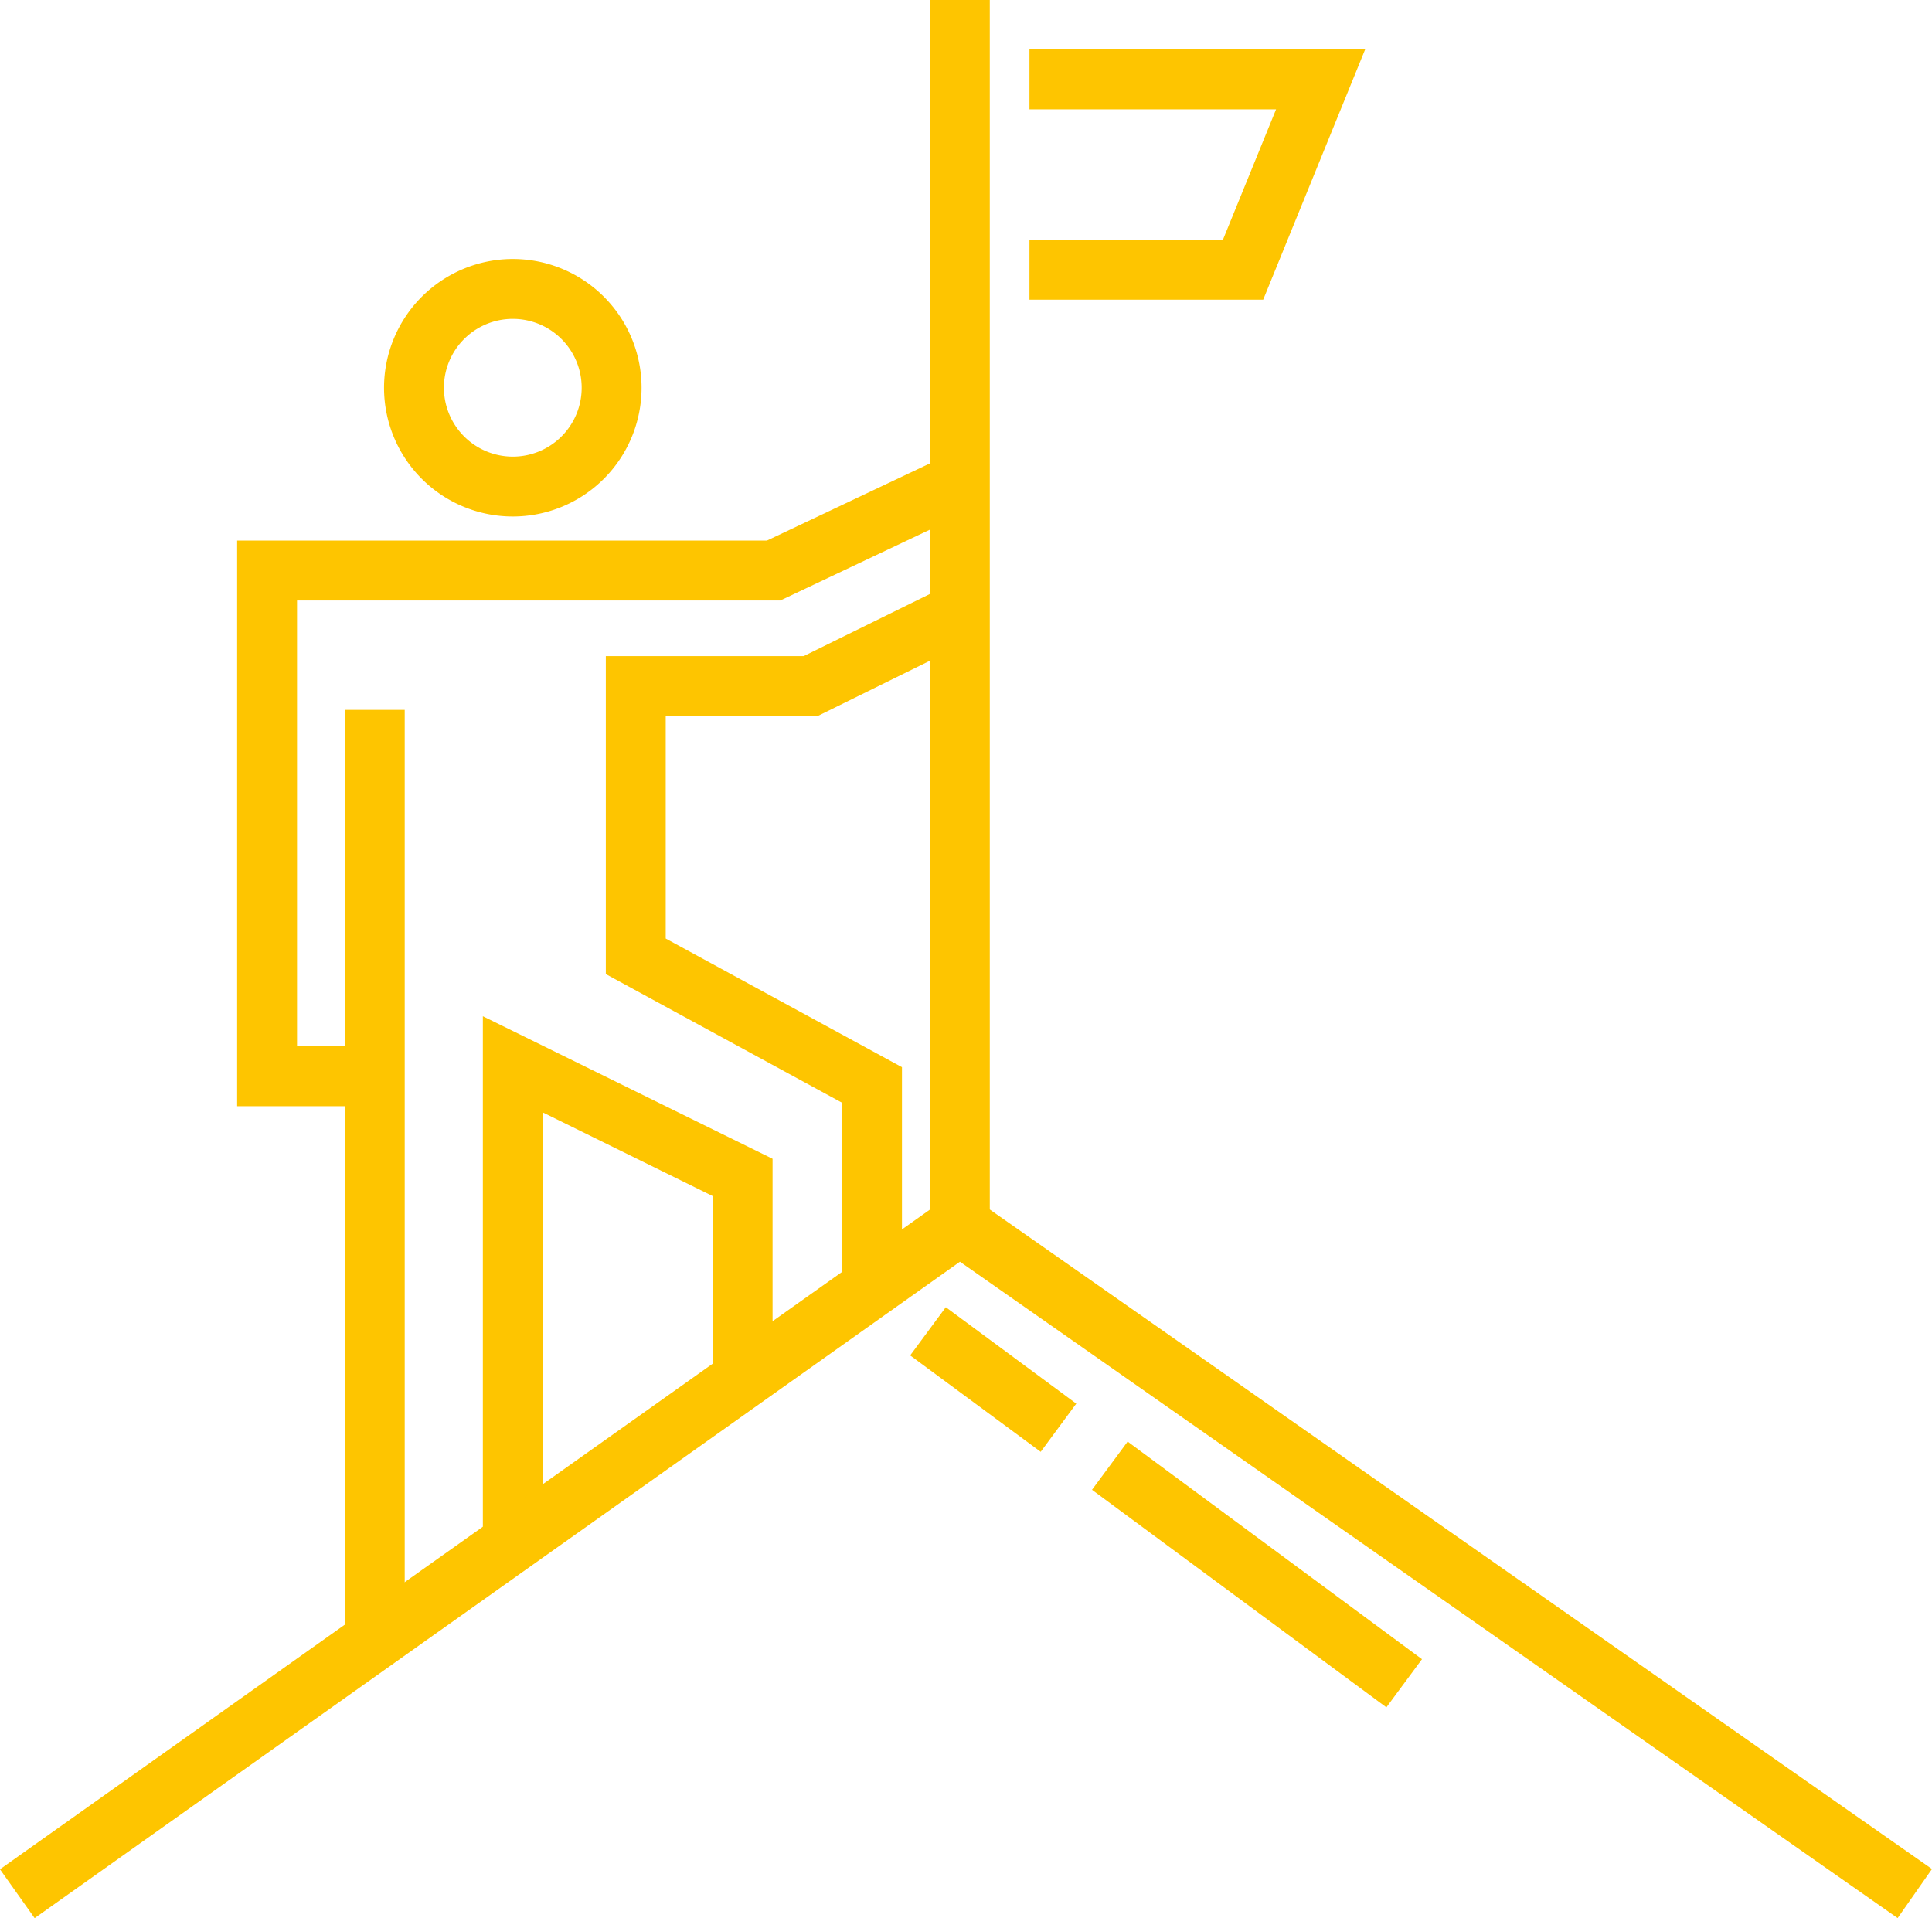
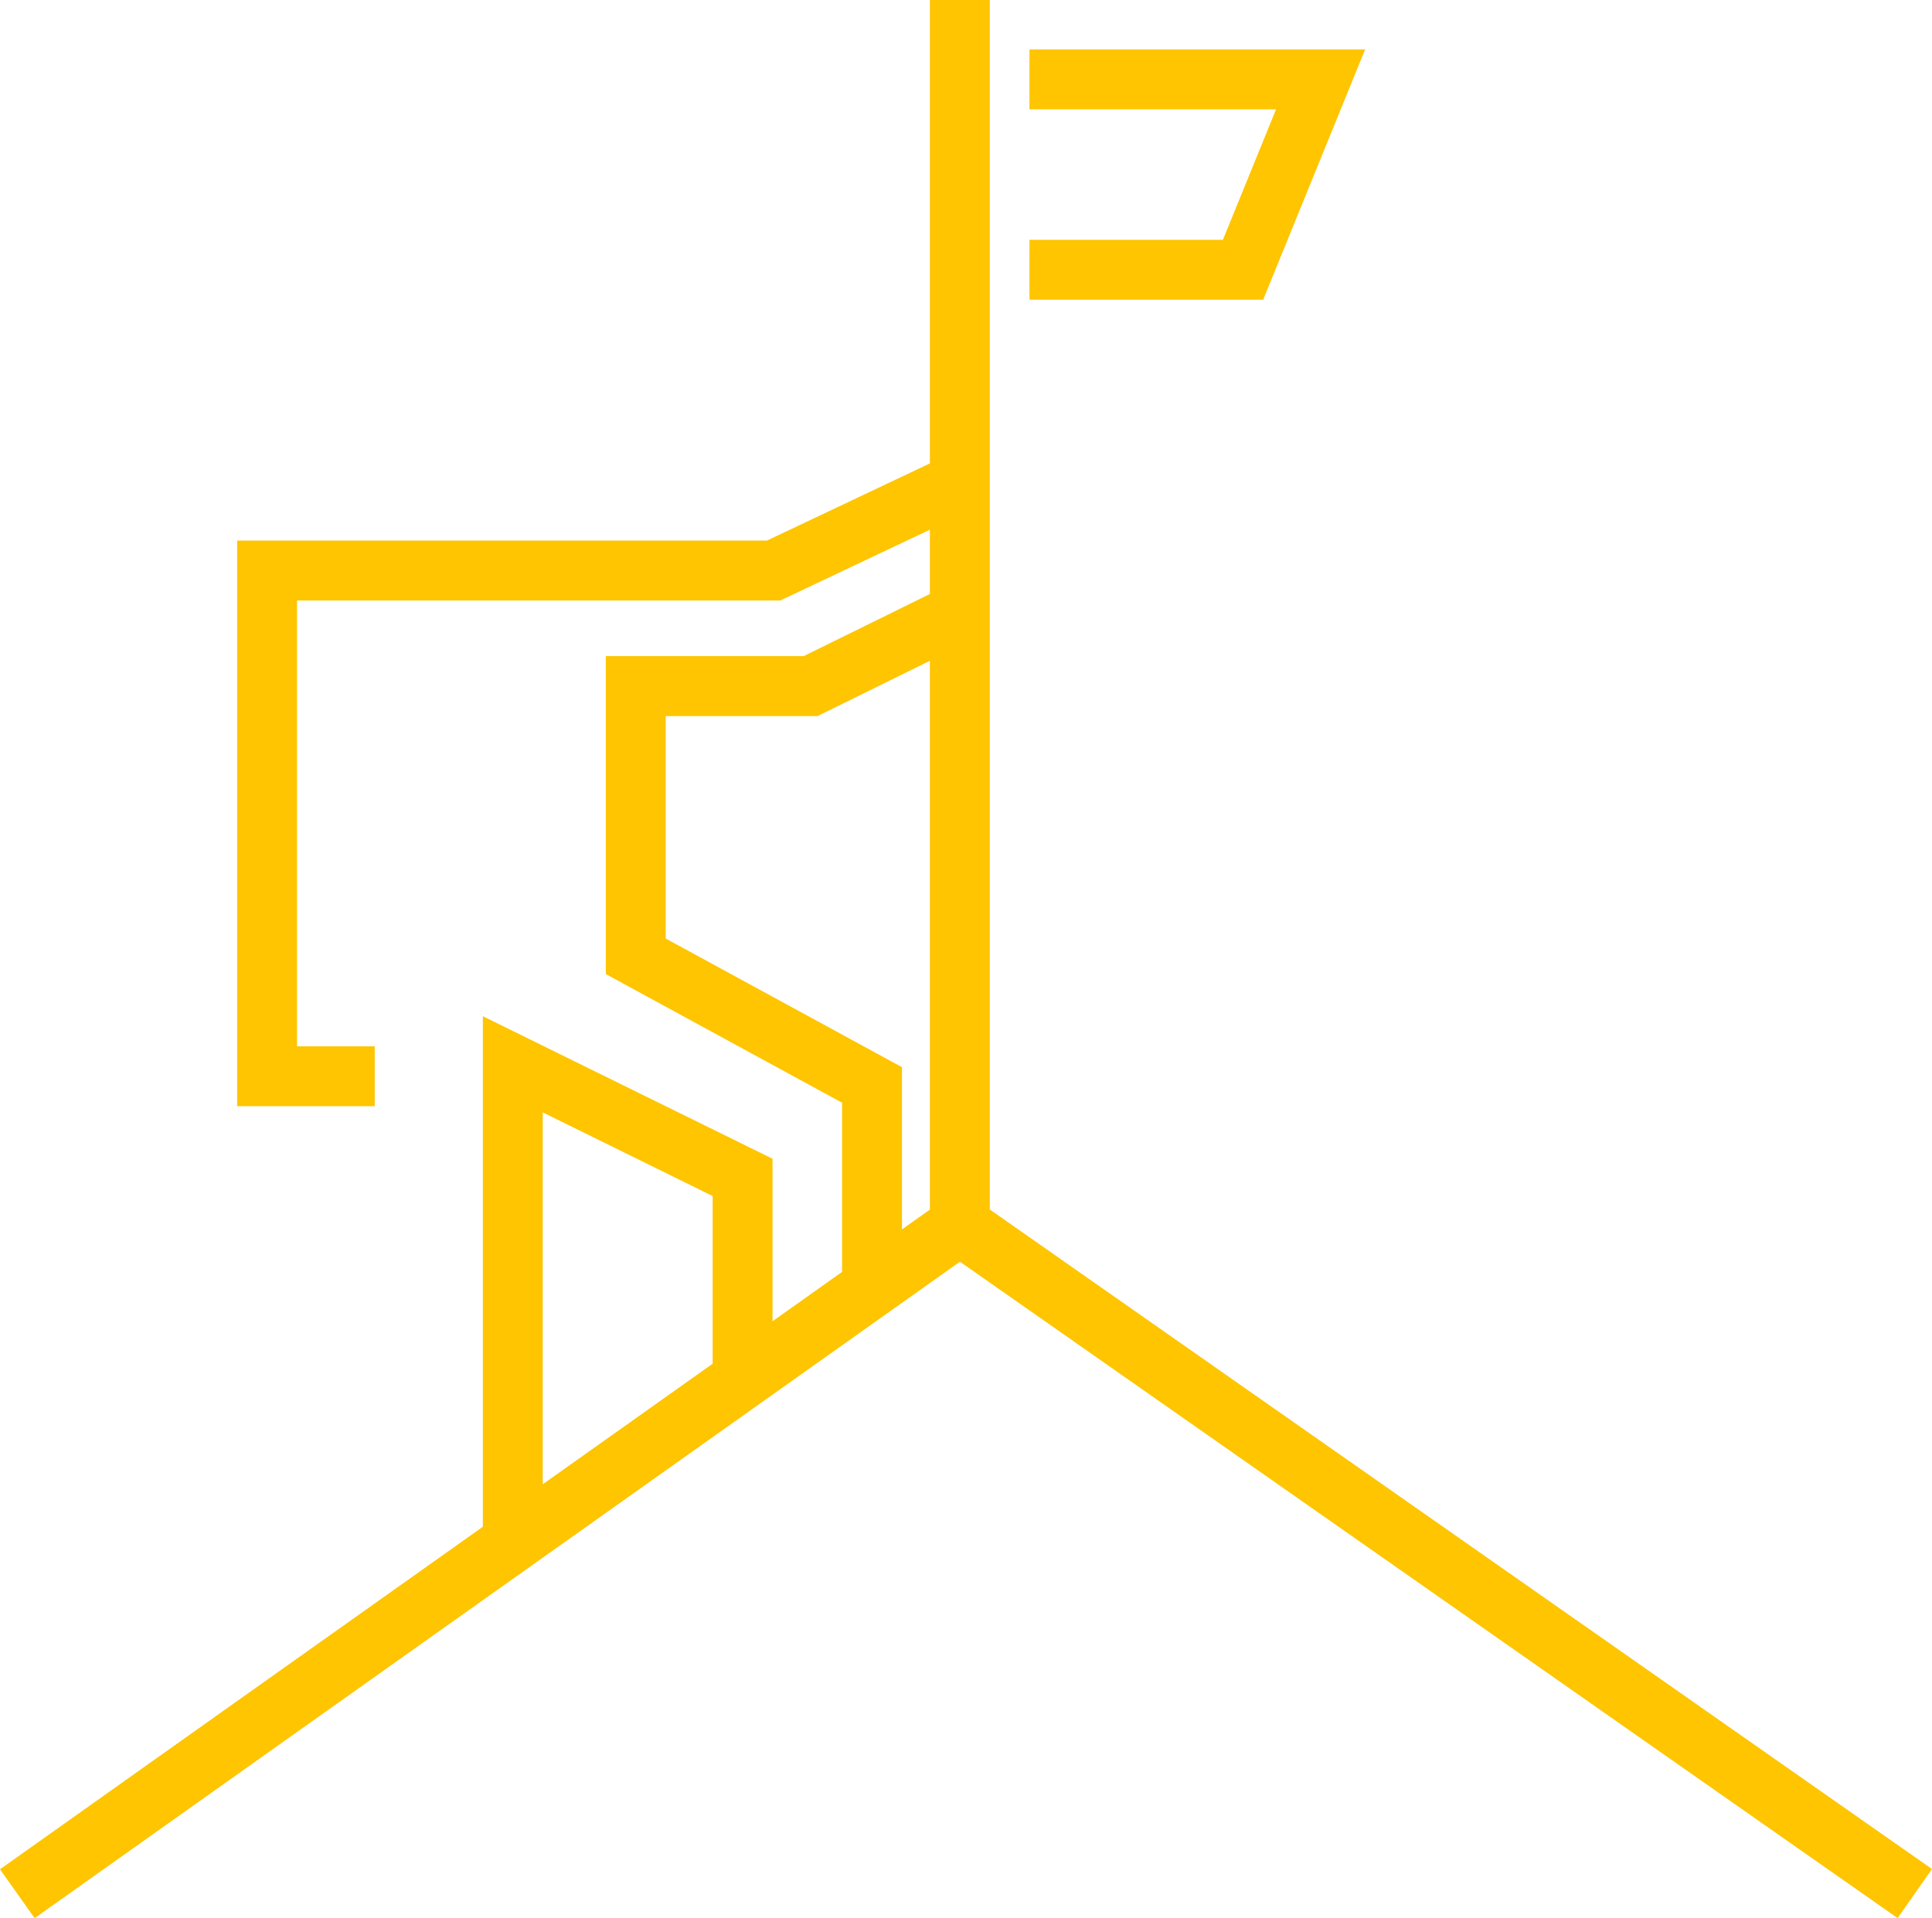
<svg xmlns="http://www.w3.org/2000/svg" width="129.035" height="128.115" viewBox="0 0 129.035 128.115">
  <g transform="translate(-49.202 -46.15)">
    <g transform="translate(67.04 65.448)">
-       <path d="M2,61.028H-2V0H2Z" transform="translate(7.192 28.116)" fill="#fec500" />
      <path d="M107.5,191.478H98.31V153.7h35.382l11.825-5.6,1.711,3.615L134.591,157.7H102.31v29.778H107.5Z" transform="translate(-100.31 -136.891)" fill="#fec500" />
-       <path d="M6.6-2A8.6,8.6,0,1,1-2,6.6,8.61,8.61,0,0,1,6.6-2Zm0,13.2A4.6,4.6,0,1,0,2,6.6,4.605,4.605,0,0,0,6.6,11.2Z" transform="translate(9.811 0)" fill="#fec500" />
      <path d="M197.149,221.962h-4V210.477l-15.779-8.593V180.649h13.211l9.343-4.6,1.768,3.588-10.179,5.015H181.37v14.858l15.779,8.593Z" transform="translate(-154.746 -156.122)" fill="#fec500" />
      <path d="M155,305.842h-4V271.177l19.349,9.521v14.267h-4V283.188L155,277.6Z" transform="translate(-136.589 -222.6)" fill="#fec500" />
    </g>
    <path d="M51.516,355.151,49.2,351.888l64.1-45.475,64.936,45.457-2.294,3.277-62.627-43.841Z" transform="translate(0 -180.885)" fill="#fec500" />
-     <path d="M16.862,14.95-2.8.42-.42-2.8,19.239,11.734Z" transform="translate(124.935 145.236)" fill="#fec500" />
-     <path d="M5.917,6.859-2.8.42-.42-2.8,8.294,3.641Z" transform="translate(112.791 136.26)" fill="#fec500" />
    <path d="M2,81.825H-2V0H2Z" transform="translate(113.308 46.15)" fill="#fec500" />
    <path d="M279.4,77.9H263.79v-4h12.92l3.55-8.714H263.79v-4h22.419Z" transform="translate(-145.832 -11.733)" fill="#fec500" />
  </g>
</svg>